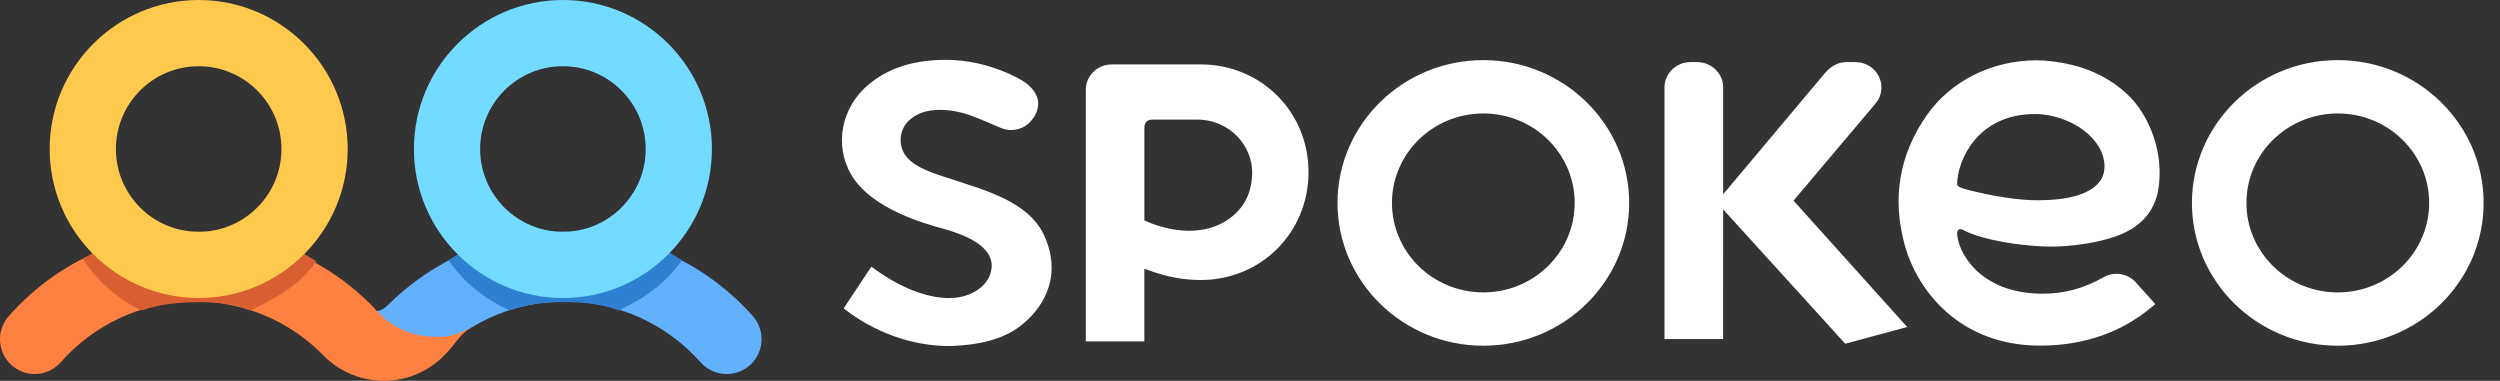
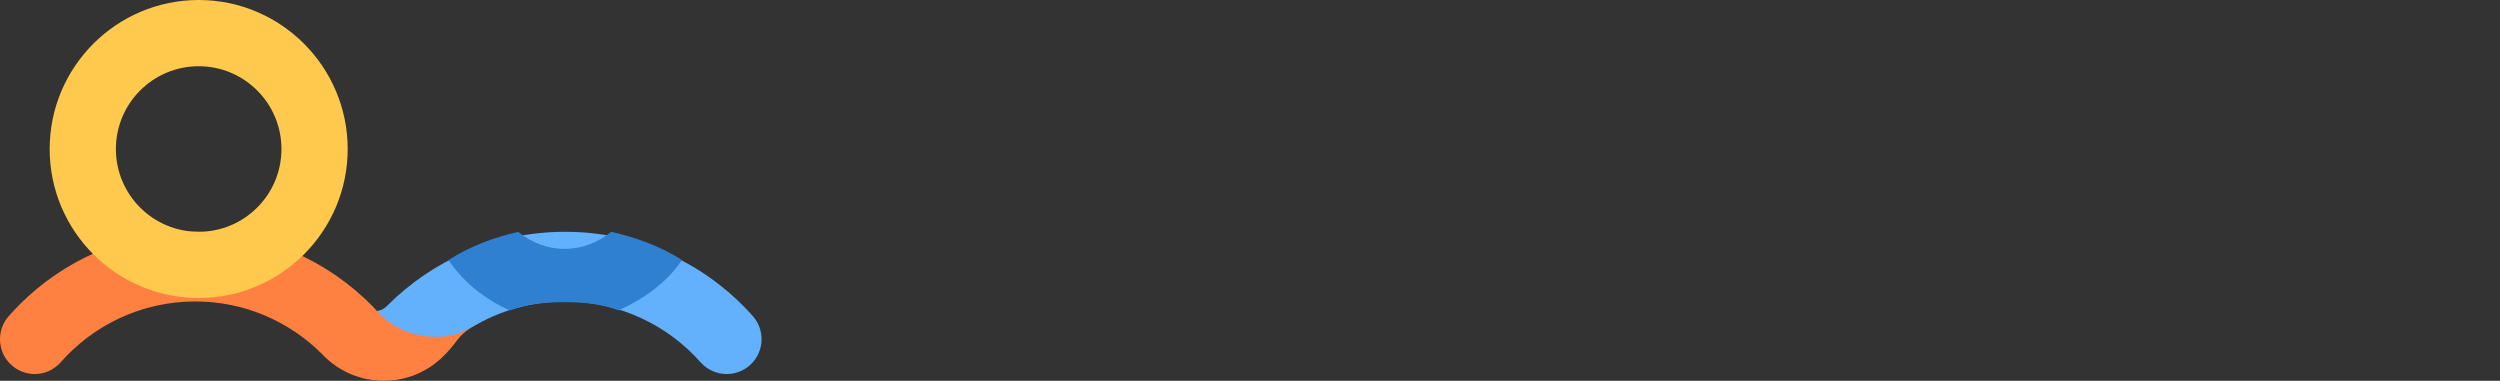
<svg xmlns="http://www.w3.org/2000/svg" width="151" height="23" viewBox="0 0 151 23">
  <rect x="0" y="0" width="151" height="23" fill="#333333" stroke="none" />
  <title>Artboard</title>
  <g fill="none" fill-rule="evenodd">
-     <path d="M129.058 17.114c-.306-.367-.752-.576-1.226-.576-.235 0-.462.052-.678.152 0 0-.123.063-.169.092-1.155.647-2.325.958-3.588.958-3.952 0-5.178-2.665-5.184-3.64 0-.001-.002-.189.102-.239.12-.057.292.045.292.045.527.306 2.255.859 4.823.978 1.09.049 2.436-.095 3.526-.362 1.305-.314 2.636-.901 3.208-2.351.069-.169.124-.347.161-.53.322-1.641-.035-3.431-.983-4.913-.246-.39-.555-.757-.885-1.063-.893-.83-2.053-1.444-3.269-1.736-.782-.188-1.535-.286-2.172-.286-2.7 0-5.185 1.238-6.64 3.318-1.664 2.379-2.111 5.022-1.325 7.861.772 2.79 3.375 6.054 8.164 6.054 2.427 0 4.554-.669 6.315-1.989.217-.164.472-.367.653-.519l-1.125-1.25zm-6.145-10.227c1.39 0 3.179.721 3.924 2.099.304.566.463 1.45-.094 2.072-.604.689-1.843 1.038-3.674 1.038-1.116 0-2.325-.209-3.145-.381-1.711-.366-1.711-.447-1.711-.629.02-1.371 1.201-4.198 4.7-4.198zM115.196 19.753l-6.868-7.636 4.936-5.84c.243-.277.373-.631.373-.995 0-.845-.704-1.532-1.568-1.532h-.552c-.507 0-.931.256-1.284.656l-6.155 7.329v-6.462c0-.835-.705-1.522-1.573-1.522h-.402c-.861 0-1.568.687-1.568 1.533v15.198h3.54l.003-7.835 7.375 8.115 3.744-1.011zM72.519 3.891h-5.369c-.864 0-1.568.69-1.568 1.533v15.198h3.537v-4.39l.335.119c1.031.375 2.063.562 3.062.562 3.654 0 6.518-2.863 6.518-6.516 0-3.647-2.864-6.506-6.516-6.506zm1.69 9.347c-.662.464-1.466.699-2.389.699-.826 0-1.735-.2-2.554-.561l-.146-.066v-5.598c0-.262.133-.489.486-.489h2.679c2.066 0 3.346 1.647 3.346 3.172 0 1.226-.477 2.182-1.421 2.842zM62.285 19.098c1.322-1.415 1.592-3.166.76-4.927-.7-1.478-2.323-2.231-3.82-2.771-.394-.142-2.538-.835-2.538-.835-.705-.253-1.586-.567-2.029-1.224-.42-.631-.325-1.508.219-2.038.454-.443 1.093-.668 1.905-.668.684 0 1.322.162 1.735.298.499.166 1.875.768 1.875.768.212.102.443.152.682.152.489 0 .942-.216 1.243-.601.252-.289.387-.645.387-1.008 0-.594-.486-1.102-.984-1.391 0 0-1.986-1.239-4.569-1.239-1.938 0-3.46.48-4.663 1.472-1.648 1.357-2.135 3.635-1.07 5.468 1.239 2.127 4.695 3.02 5.439 3.226 1.243.344 3.306 1.045 3.014 2.556-.198 1.031-1.392 1.766-2.836 1.66-1.361-.098-2.879-.749-4.405-1.891l-1.669 2.519c.625.51 3.037 2.274 6.36 2.274.073 0 .148-0.0.222-.004 2.245-.103 3.663-.64 4.74-1.797zM89.592 3.631c-4.857 0-8.807 3.872-8.807 8.628 0 4.756 3.95 8.623 8.807 8.623 4.859 0 8.81-3.867 8.81-8.623 0-4.756-3.951-8.628-8.81-8.628zm0 14.03c-3.046 0-5.517-2.421-5.517-5.404 0-2.985 2.472-5.404 5.517-5.404 3.049 0 5.519 2.419 5.519 5.404 0 2.983-2.47 5.404-5.519 5.404zm51.61-14.03c-4.859 0-8.809 3.872-8.809 8.628 0 4.756 3.95 8.623 8.809 8.623 4.857 0 8.809-3.867 8.809-8.623 0-4.756-3.952-8.628-8.809-8.628zm0 14.03c-3.049 0-5.518-2.421-5.518-5.404 0-2.985 2.469-5.404 5.518-5.404 3.048 0 5.519 2.419 5.519 5.404 0 2.983-2.472 5.404-5.519 5.404z" fill="#FFF" />
    <path d="M22.194 19.75l.486-.967c.26 0 .498-.107.669-.279C26.099 15.726 29.916 14 34.137 14c4.529 0 8.595 1.985 11.368 5.131.307.369.494.841.494 1.357 0 1.163-.944 2.103-2.108 2.103-.608 0-1.155-.259-1.539-.668-2.003-2.278-4.941-3.716-8.216-3.716-2.049 0-3.967.562-5.605 1.543-.76.454-1.674.725-2.299 1.343-.062.064-2.107 1.177-3.48.337" id="b" fill="#63B0FC" />
    <path d="M34.108 15.033c-1.048 0-2.014-.382-2.81-1.029-1.491.343-2.922.874-4.209 1.705.971 1.419 2.218 2.36 3.69 3.038 1.031-.395 2.184-.497 3.329-.497 1.143 0 2.224.102 3.253.497 1.476-.677 2.859-1.614 3.832-3.038C39.904 14.877 38.41 14.343 36.919 14c-.798.649-1.767 1.033-2.811 1.033z" fill="#3080D2" />
-     <path d="M25 9C25 13.964 29.038 18 34.001 18 38.965 18 43 13.964 43 9 43 4.039 38.965 0 34.001 0 29.038 0 25 4.039 25 9zm4-0C29 6.239 31.238 4 34 4c2.761 0 5 2.239 5 5C39 11.764 36.761 14 34 14c-2.762 0-5-2.236-5-5z" fill="#73DBFF" />
    <path d="M11.793 14c4.196 0 7.989 1.724 10.716 4.504 0 0 .383.431.658.683.893.76 1.95 1.158 3.216 1.158.914 0 1.376-.218 2.061-.546-.757.455-.897.946-1.519 1.567-.059.063-.12.125-.183.185-.015.018-.033.035-.047.049C25.775 22.467 24.541 23 23.182 23c-1.366 0-2.599-.533-3.514-1.401-.02-.011-.036-.029-.051-.047-.061-.06-.123-.122-.183-.185-1.961-1.952-4.66-3.159-7.641-3.159-3.256 0-6.176 1.438-8.165 3.716-.383.408-.926.668-1.532.668C.939 22.591 0 21.651 0 20.488c0-.516.189-.988.494-1.354C3.251 15.985 7.291 14 11.793 14z" id="y" fill="#FE8142" />
-     <path d="M12.108 15.033c-1.048 0-2.014-.382-2.81-1.029-1.491.343-3.01.81-4.298 1.642.971 1.419 2.099 2.423 3.572 3.102 1.031-.395 2.391-.497 3.536-.497 1.143 0 1.972.102 3.001.497 1.476-.677 3.026-1.542 3.999-2.966-1.289-.833-2.698-1.438-4.189-1.782-.798.649-1.767 1.033-2.811 1.033z" id="y" fill="#D95E32" />
+     <path d="M12.108 15.033z" id="y" fill="#D95E32" />
    <path d="M3 9C3 13.964 7.038 18 12.002 18 16.964 18 21 13.964 21 9 21 4.039 16.964 0 12.002 0 7.038 0 3 4.039 3 9zm4-0C7 6.239 9.239 4 12.001 4 14.76 4 17 6.239 17 9 17 11.764 14.76 14 12.001 14 9.239 14 7 11.764 7 9z" fill="#FFC94D" />
  </g>
</svg>